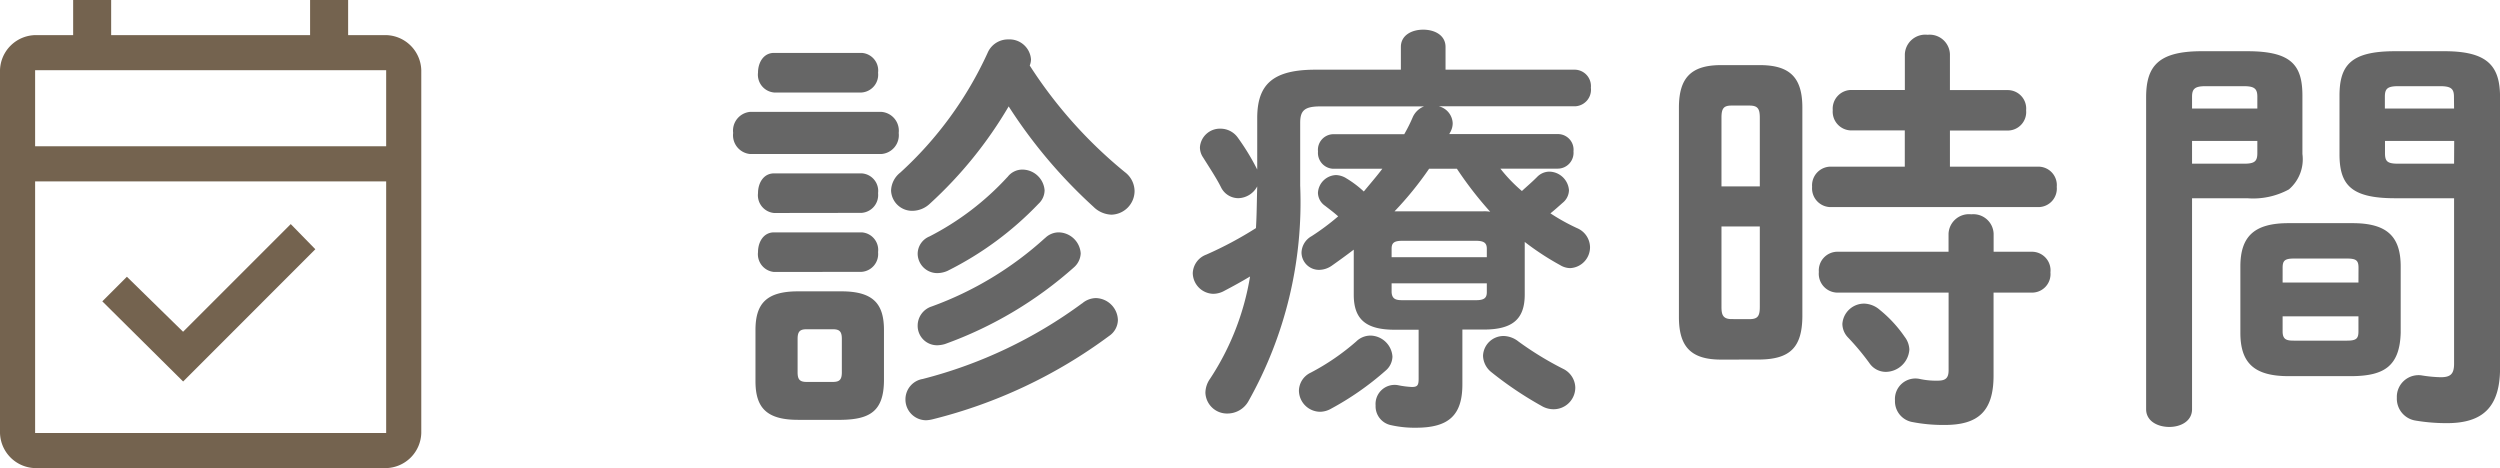
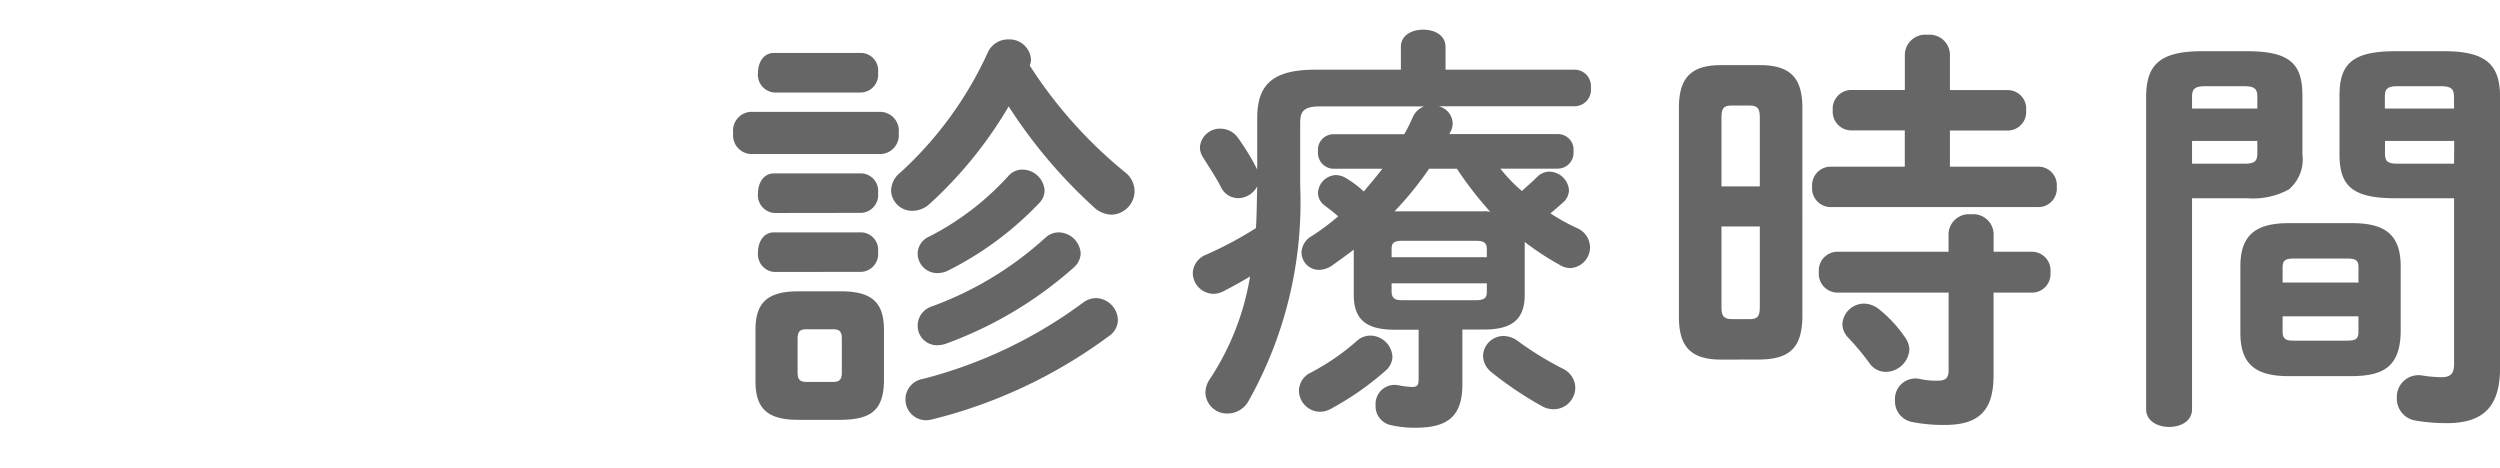
<svg xmlns="http://www.w3.org/2000/svg" width="83.08" height="15.556" viewBox="0 0 83.08 15.556">
  <g id="t_time01" transform="translate(-154 -687)">
    <path id="パス_667" data-name="パス 667" d="M3.962.952C4.914.938,5.362.658,5.376-.336V-2.03c0-.868-.35-1.288-1.414-1.288H2.52c-1.064,0-1.414.42-1.414,1.288V-.336c0,.868.35,1.288,1.414,1.288ZM2.8-.308c-.238,0-.294-.1-.294-.322V-1.736c0-.238.07-.322.294-.322h.882c.224,0,.294.084.294.322V-.63c0,.238-.07.322-.294.322Zm7.42-10.514a.562.562,0,0,0,.042-.21.717.717,0,0,0-.756-.658.735.735,0,0,0-.686.448,12.3,12.3,0,0,1-2.9,3.976.793.793,0,0,0-.308.6.7.7,0,0,0,.714.672A.854.854,0,0,0,6.9-6.23,13.875,13.875,0,0,0,9.52-9.464a16.728,16.728,0,0,0,2.814,3.332.893.893,0,0,0,.6.266.789.789,0,0,0,.77-.784.8.8,0,0,0-.322-.63A15.091,15.091,0,0,1,10.22-10.822ZM5.292-7.882a.627.627,0,0,0,.574-.7.627.627,0,0,0-.574-.7H.924a.626.626,0,0,0-.56.7.626.626,0,0,0,.56.7ZM4.634-9.926a.593.593,0,0,0,.546-.658.585.585,0,0,0-.546-.658H1.722c-.35,0-.532.322-.532.658a.592.592,0,0,0,.532.658Zm0,4A.593.593,0,0,0,5.18-6.58a.585.585,0,0,0-.546-.658H1.722c-.35,0-.532.322-.532.658a.592.592,0,0,0,.532.658Zm0,1.96A.593.593,0,0,0,5.18-4.62a.585.585,0,0,0-.546-.658H1.722c-.35,0-.532.322-.532.658a.592.592,0,0,0,.532.658Zm6.09-1.12A11.333,11.333,0,0,1,6.958-2.814a.668.668,0,0,0-.462.63.645.645,0,0,0,.644.658.951.951,0,0,0,.266-.042A13.13,13.13,0,0,0,11.69-4.116a.654.654,0,0,0,.224-.462.747.747,0,0,0-.728-.7A.648.648,0,0,0,10.724-5.082Zm1.232,2.17A15.324,15.324,0,0,1,6.664-.406.685.685,0,0,0,6.09.266a.689.689,0,0,0,.686.7,1.1,1.1,0,0,0,.2-.028,16.533,16.533,0,0,0,5.88-2.772.656.656,0,0,0,.294-.532.751.751,0,0,0-.728-.728A.72.72,0,0,0,11.956-2.912Zm-2.478-4.2a9.216,9.216,0,0,1-2.59,1.974.626.626,0,0,0-.392.574.651.651,0,0,0,.644.644A.851.851,0,0,0,7.49-4,10.9,10.9,0,0,0,10.514-6.23a.618.618,0,0,0,.2-.448.745.745,0,0,0-.728-.686A.615.615,0,0,0,9.478-7.112Zm18.312-.28a.527.527,0,0,0,.5-.574.519.519,0,0,0-.5-.574H24.164c.014-.042.042-.07.056-.112a.59.59,0,0,0,.056-.252.607.607,0,0,0-.462-.56H28.35a.551.551,0,0,0,.518-.616.546.546,0,0,0-.518-.6H24.038v-.756c0-.392-.364-.574-.742-.574s-.742.182-.742.574v.756H19.712c-1.428,0-1.932.5-1.932,1.61v1.708a7.643,7.643,0,0,0-.658-1.078.707.707,0,0,0-.56-.28.666.666,0,0,0-.686.616.6.6,0,0,0,.112.35c.2.322.434.672.588.98a.643.643,0,0,0,.574.364.733.733,0,0,0,.63-.392c-.014.462-.014.924-.042,1.386a12.358,12.358,0,0,1-1.652.882.683.683,0,0,0-.448.616.7.7,0,0,0,.672.686.762.762,0,0,0,.378-.1c.294-.154.574-.308.854-.476a8.747,8.747,0,0,1-1.33,3.4.823.823,0,0,0-.154.462A.718.718,0,0,0,16.8.742a.8.8,0,0,0,.686-.406,13.477,13.477,0,0,0,1.722-7.168V-8.918c0-.406.14-.546.672-.546h3.444a.683.683,0,0,0-.378.364,5.221,5.221,0,0,1-.28.56H20.3a.519.519,0,0,0-.5.574.527.527,0,0,0,.5.574h1.638c-.2.266-.406.5-.616.756a3.435,3.435,0,0,0-.574-.434.686.686,0,0,0-.35-.112.624.624,0,0,0-.6.588.535.535,0,0,0,.238.434c.126.1.28.21.434.35a8.017,8.017,0,0,1-.882.658.646.646,0,0,0-.336.546.58.58,0,0,0,.588.574.75.75,0,0,0,.42-.14c.238-.168.49-.35.728-.532v1.5c0,.854.448,1.162,1.372,1.162h.784V-.406c0,.21-.042.266-.224.266A2.953,2.953,0,0,1,22.456-.2a.634.634,0,0,0-.742.672.639.639,0,0,0,.518.658,3.573,3.573,0,0,0,.826.084c1.092,0,1.54-.42,1.54-1.442v-1.82h.7c.924,0,1.372-.308,1.372-1.162v-1.75a8.925,8.925,0,0,0,1.176.77.654.654,0,0,0,.336.1.694.694,0,0,0,.658-.7.7.7,0,0,0-.434-.63,6.754,6.754,0,0,1-.882-.49c.14-.112.28-.238.406-.35a.554.554,0,0,0,.21-.42.667.667,0,0,0-.644-.616.574.574,0,0,0-.42.182c-.182.182-.35.322-.5.462a5.1,5.1,0,0,1-.714-.742ZM22.344-5.978a11.248,11.248,0,0,0,1.148-1.414h.924a12.149,12.149,0,0,0,1.106,1.428,1.2,1.2,0,0,0-.224-.014Zm.266,2.954c-.21,0-.35-.028-.364-.266v-.294H25.41v.294c0,.2-.1.266-.364.266Zm2.8-1.428H22.246v-.28c0-.2.084-.266.364-.266h2.436c.266,0,.364.07.364.266Zm1.05,2.8a.82.82,0,0,0-.49-.182.682.682,0,0,0-.686.658.723.723,0,0,0,.28.546A11.969,11.969,0,0,0,27.23.49.777.777,0,0,0,27.636.6a.72.72,0,0,0,.714-.728.712.712,0,0,0-.406-.616A10.713,10.713,0,0,1,26.46-1.652Zm-5.39,0A7.751,7.751,0,0,1,19.558-.616a.676.676,0,0,0-.392.6.711.711,0,0,0,.7.7.75.75,0,0,0,.364-.1A9.659,9.659,0,0,0,22.05-.686a.631.631,0,0,0,.224-.462.747.747,0,0,0-.728-.7A.679.679,0,0,0,21.07-1.652Zm13.412.6c1.008-.014,1.4-.406,1.414-1.414V-9.422c0-.98-.392-1.414-1.414-1.414H33.194c-1.008,0-1.4.434-1.4,1.414v6.958c0,.98.392,1.414,1.4,1.414Zm-.938-1.344c-.294,0-.336-.154-.336-.406V-5.474h1.274V-2.8c0,.308-.07.406-.35.406Zm.938-4.41H33.208V-9.086c0-.308.07-.406.336-.406h.588c.28,0,.35.1.35.406ZM39.3-7.462H36.82a.622.622,0,0,0-.6.672.622.622,0,0,0,.6.672h6.93a.614.614,0,0,0,.6-.672.614.614,0,0,0-.6-.672H40.8v-1.2h1.932a.614.614,0,0,0,.6-.672.614.614,0,0,0-.6-.672H40.8V-11.2a.674.674,0,0,0-.742-.644.679.679,0,0,0-.756.644v1.19H37.506a.622.622,0,0,0-.6.672.622.622,0,0,0,.6.672H39.3Zm1.456,4.186V-.7c0,.266-.1.35-.364.35A2.542,2.542,0,0,1,39.8-.406a.681.681,0,0,0-.826.714.7.7,0,0,0,.56.714,5.37,5.37,0,0,0,1.092.1c1.092,0,1.624-.434,1.624-1.638V-3.276H43.54a.614.614,0,0,0,.6-.672.619.619,0,0,0-.6-.686H42.252v-.6a.674.674,0,0,0-.742-.644.679.679,0,0,0-.756.644v.6h-3.71a.622.622,0,0,0-.6.672.627.627,0,0,0,.6.686ZM38.472-2.7a.823.823,0,0,0-.518-.21.723.723,0,0,0-.728.672.66.66,0,0,0,.182.448,8.24,8.24,0,0,1,.714.854.661.661,0,0,0,.546.294.794.794,0,0,0,.784-.742.74.74,0,0,0-.154-.42A4.22,4.22,0,0,0,38.472-2.7ZM50.68-6.412a2.487,2.487,0,0,0,1.386-.294,1.319,1.319,0,0,0,.448-1.176V-9.814c0-1.022-.364-1.484-1.834-1.484H49.168c-1.47,0-1.848.518-1.848,1.54V.6c0,.392.378.588.77.588s.756-.2.756-.588V-6.412ZM48.846-7.56v-.756h2.17v.406c0,.28-.1.35-.448.35Zm2.17-1.834h-2.17v-.392c0-.266.1-.35.448-.35h1.274c.35,0,.448.084.448.35ZM54.18-.5c1.036-.014,1.568-.322,1.6-1.442v-2.2c0-.994-.448-1.442-1.6-1.442H52.052c-1.148,0-1.6.448-1.6,1.442v2.2c0,.994.448,1.442,1.6,1.442ZM52.234-1.68c-.238,0-.378-.028-.378-.308v-.5h2.52v.5c0,.238-.07.308-.378.308Zm2.142-1.932h-2.52V-4.1c0-.238.07-.308.378-.308H54c.308,0,.378.07.378.308Zm3.178-2.8v5.5c0,.35-.126.448-.448.448a4.587,4.587,0,0,1-.6-.056.721.721,0,0,0-.854.742.736.736,0,0,0,.63.756,6.209,6.209,0,0,0,1.036.084c1.176,0,1.764-.518,1.764-1.834V-9.758c0-1.022-.378-1.54-1.848-1.54H55.594c-1.47,0-1.848.462-1.848,1.484v1.932c0,1.022.378,1.47,1.848,1.47Zm0-1.148H55.706c-.364,0-.448-.07-.448-.35v-.406h2.3Zm0-1.834h-2.3v-.392c0-.266.084-.35.448-.35h1.386c.364,0,.462.084.462.35Z" transform="translate(178 700)" fill="#666" />
-     <path id="icon07" d="M12.086,16.678,9.4,14.014l.817-.817,1.867,1.828,3.578-3.578.817.836ZM7.167,19.556A1.2,1.2,0,0,1,6,18.389V6.333A1.2,1.2,0,0,1,7.167,5.167H8.431V4H9.694V5.167h6.611V4h1.264V5.167h1.264A1.2,1.2,0,0,1,20,6.333V18.389a1.2,1.2,0,0,1-1.167,1.167Zm0-1.167H18.833V10.028H7.167Zm0-9.528H18.833V6.333H7.167Zm0,0v0Z" transform="translate(148 683)" fill="#74634f" />
  </g>
</svg>